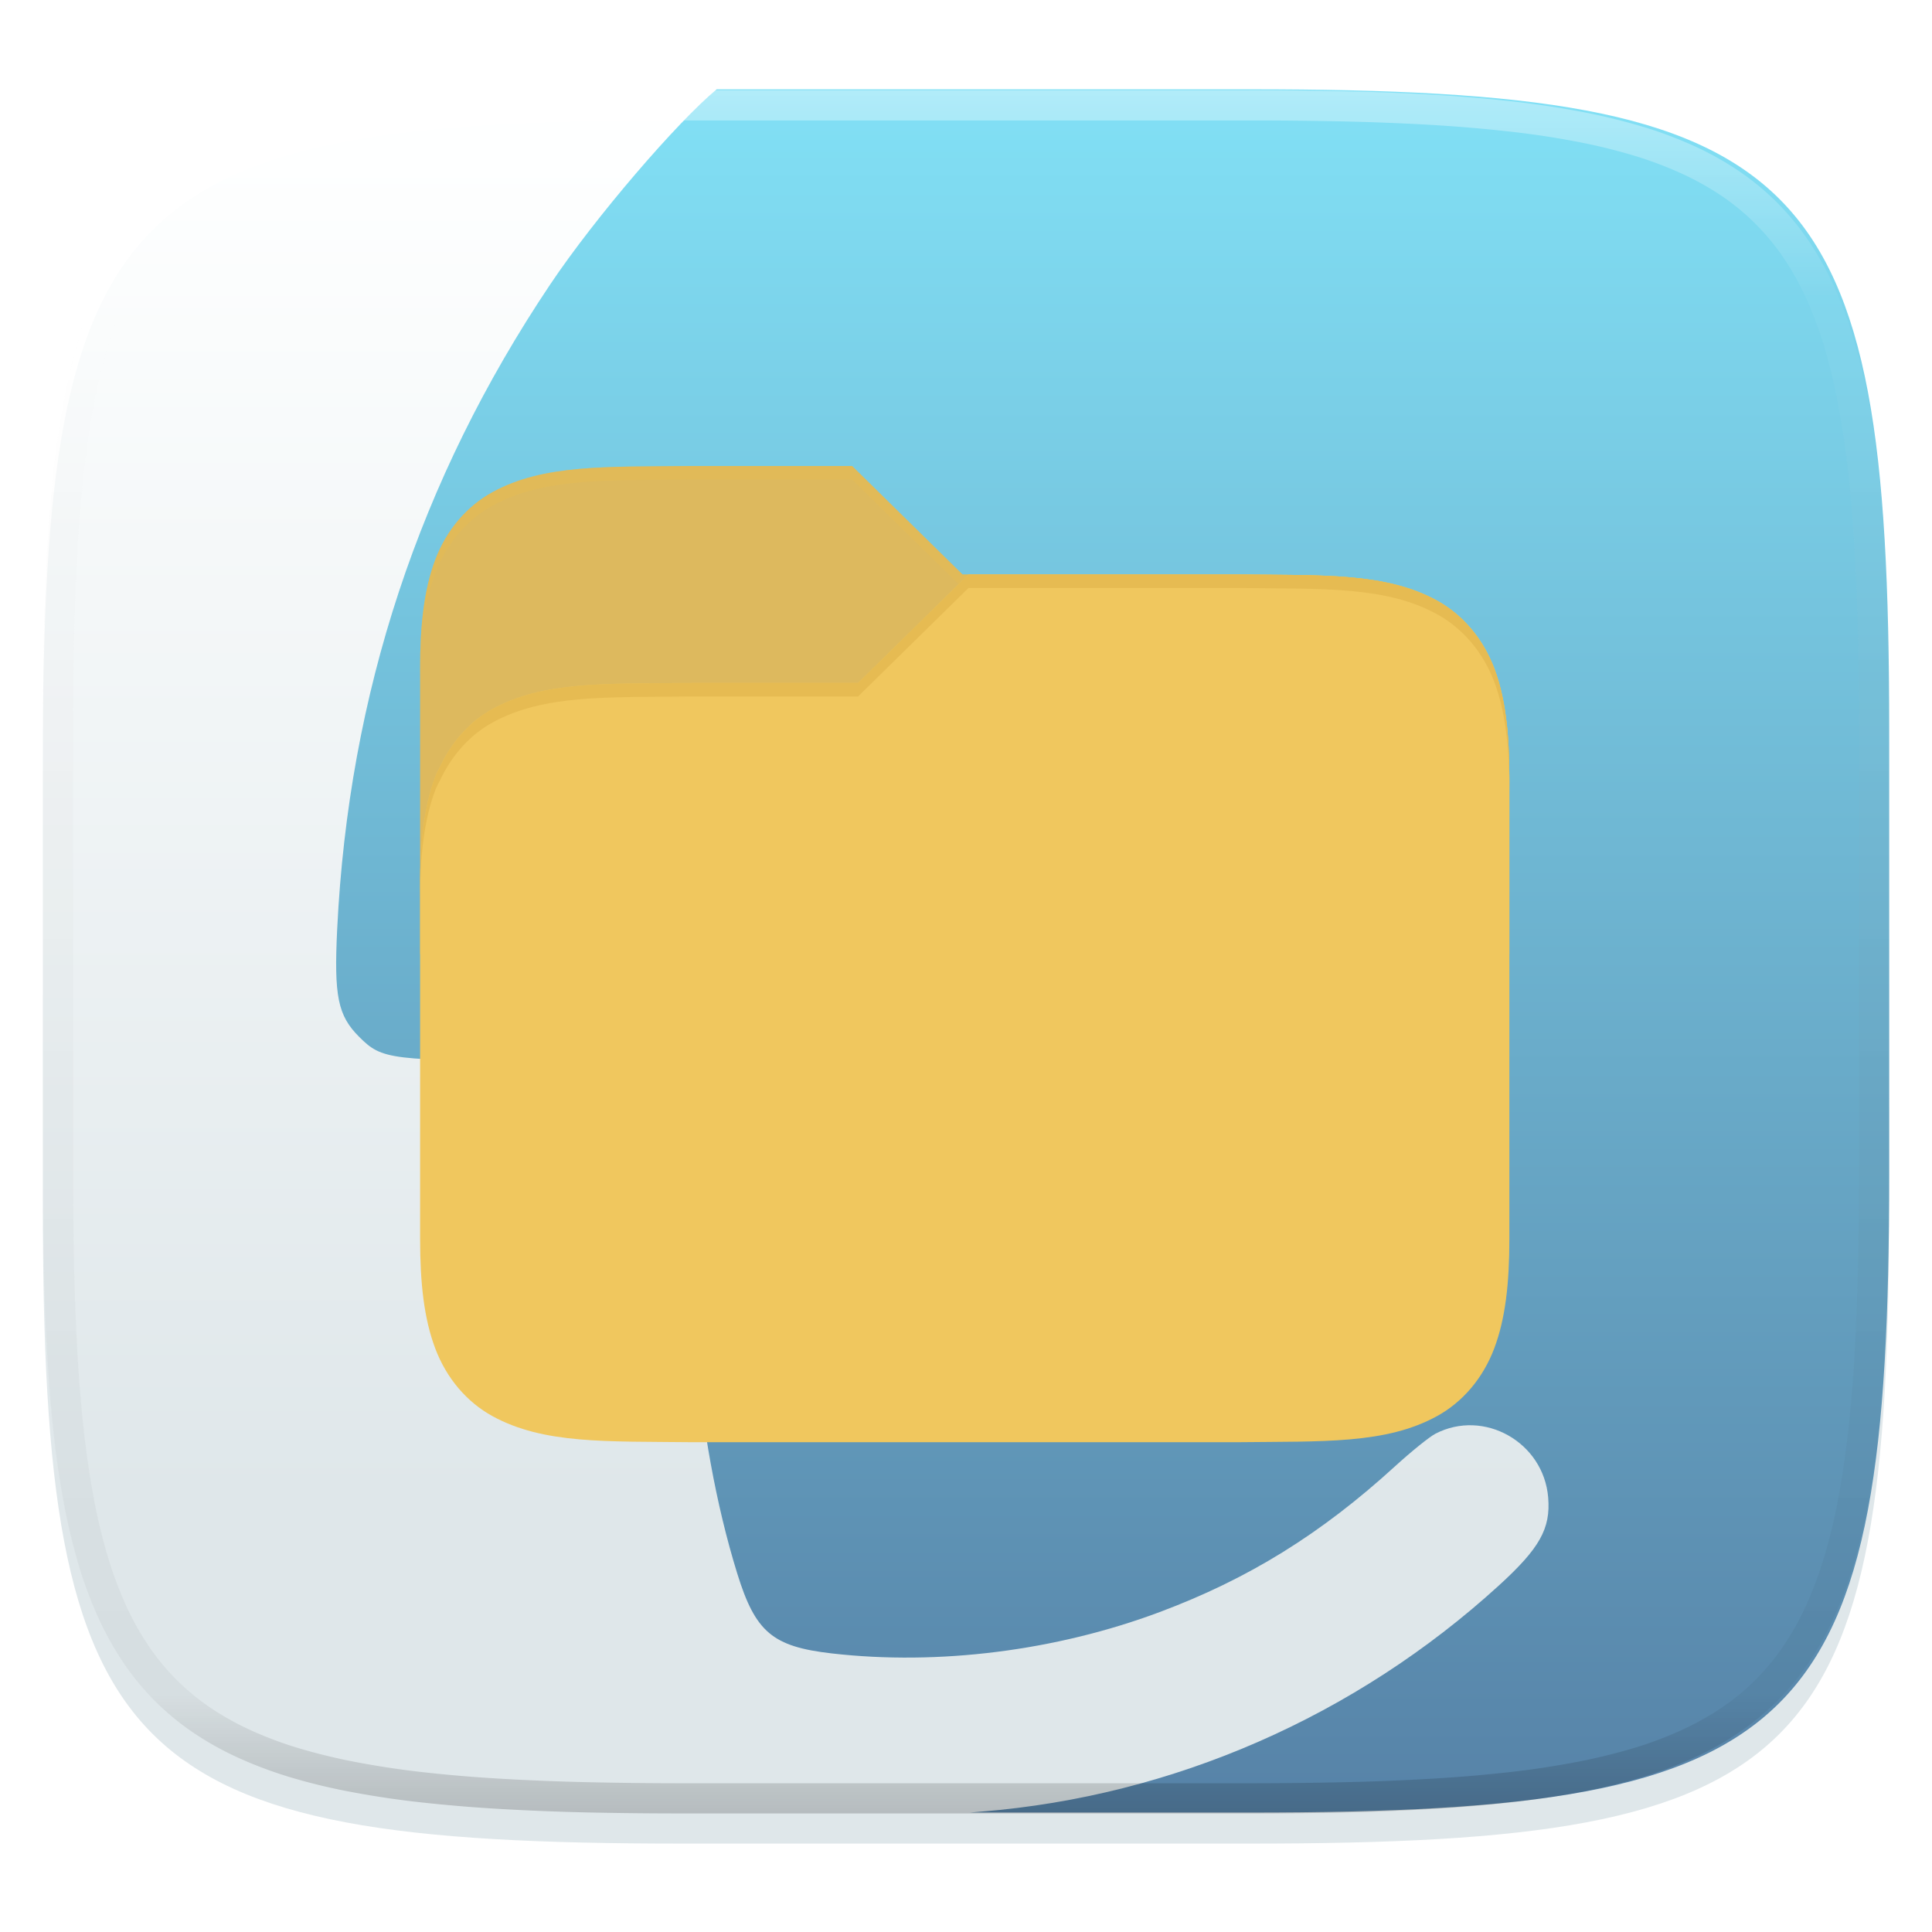
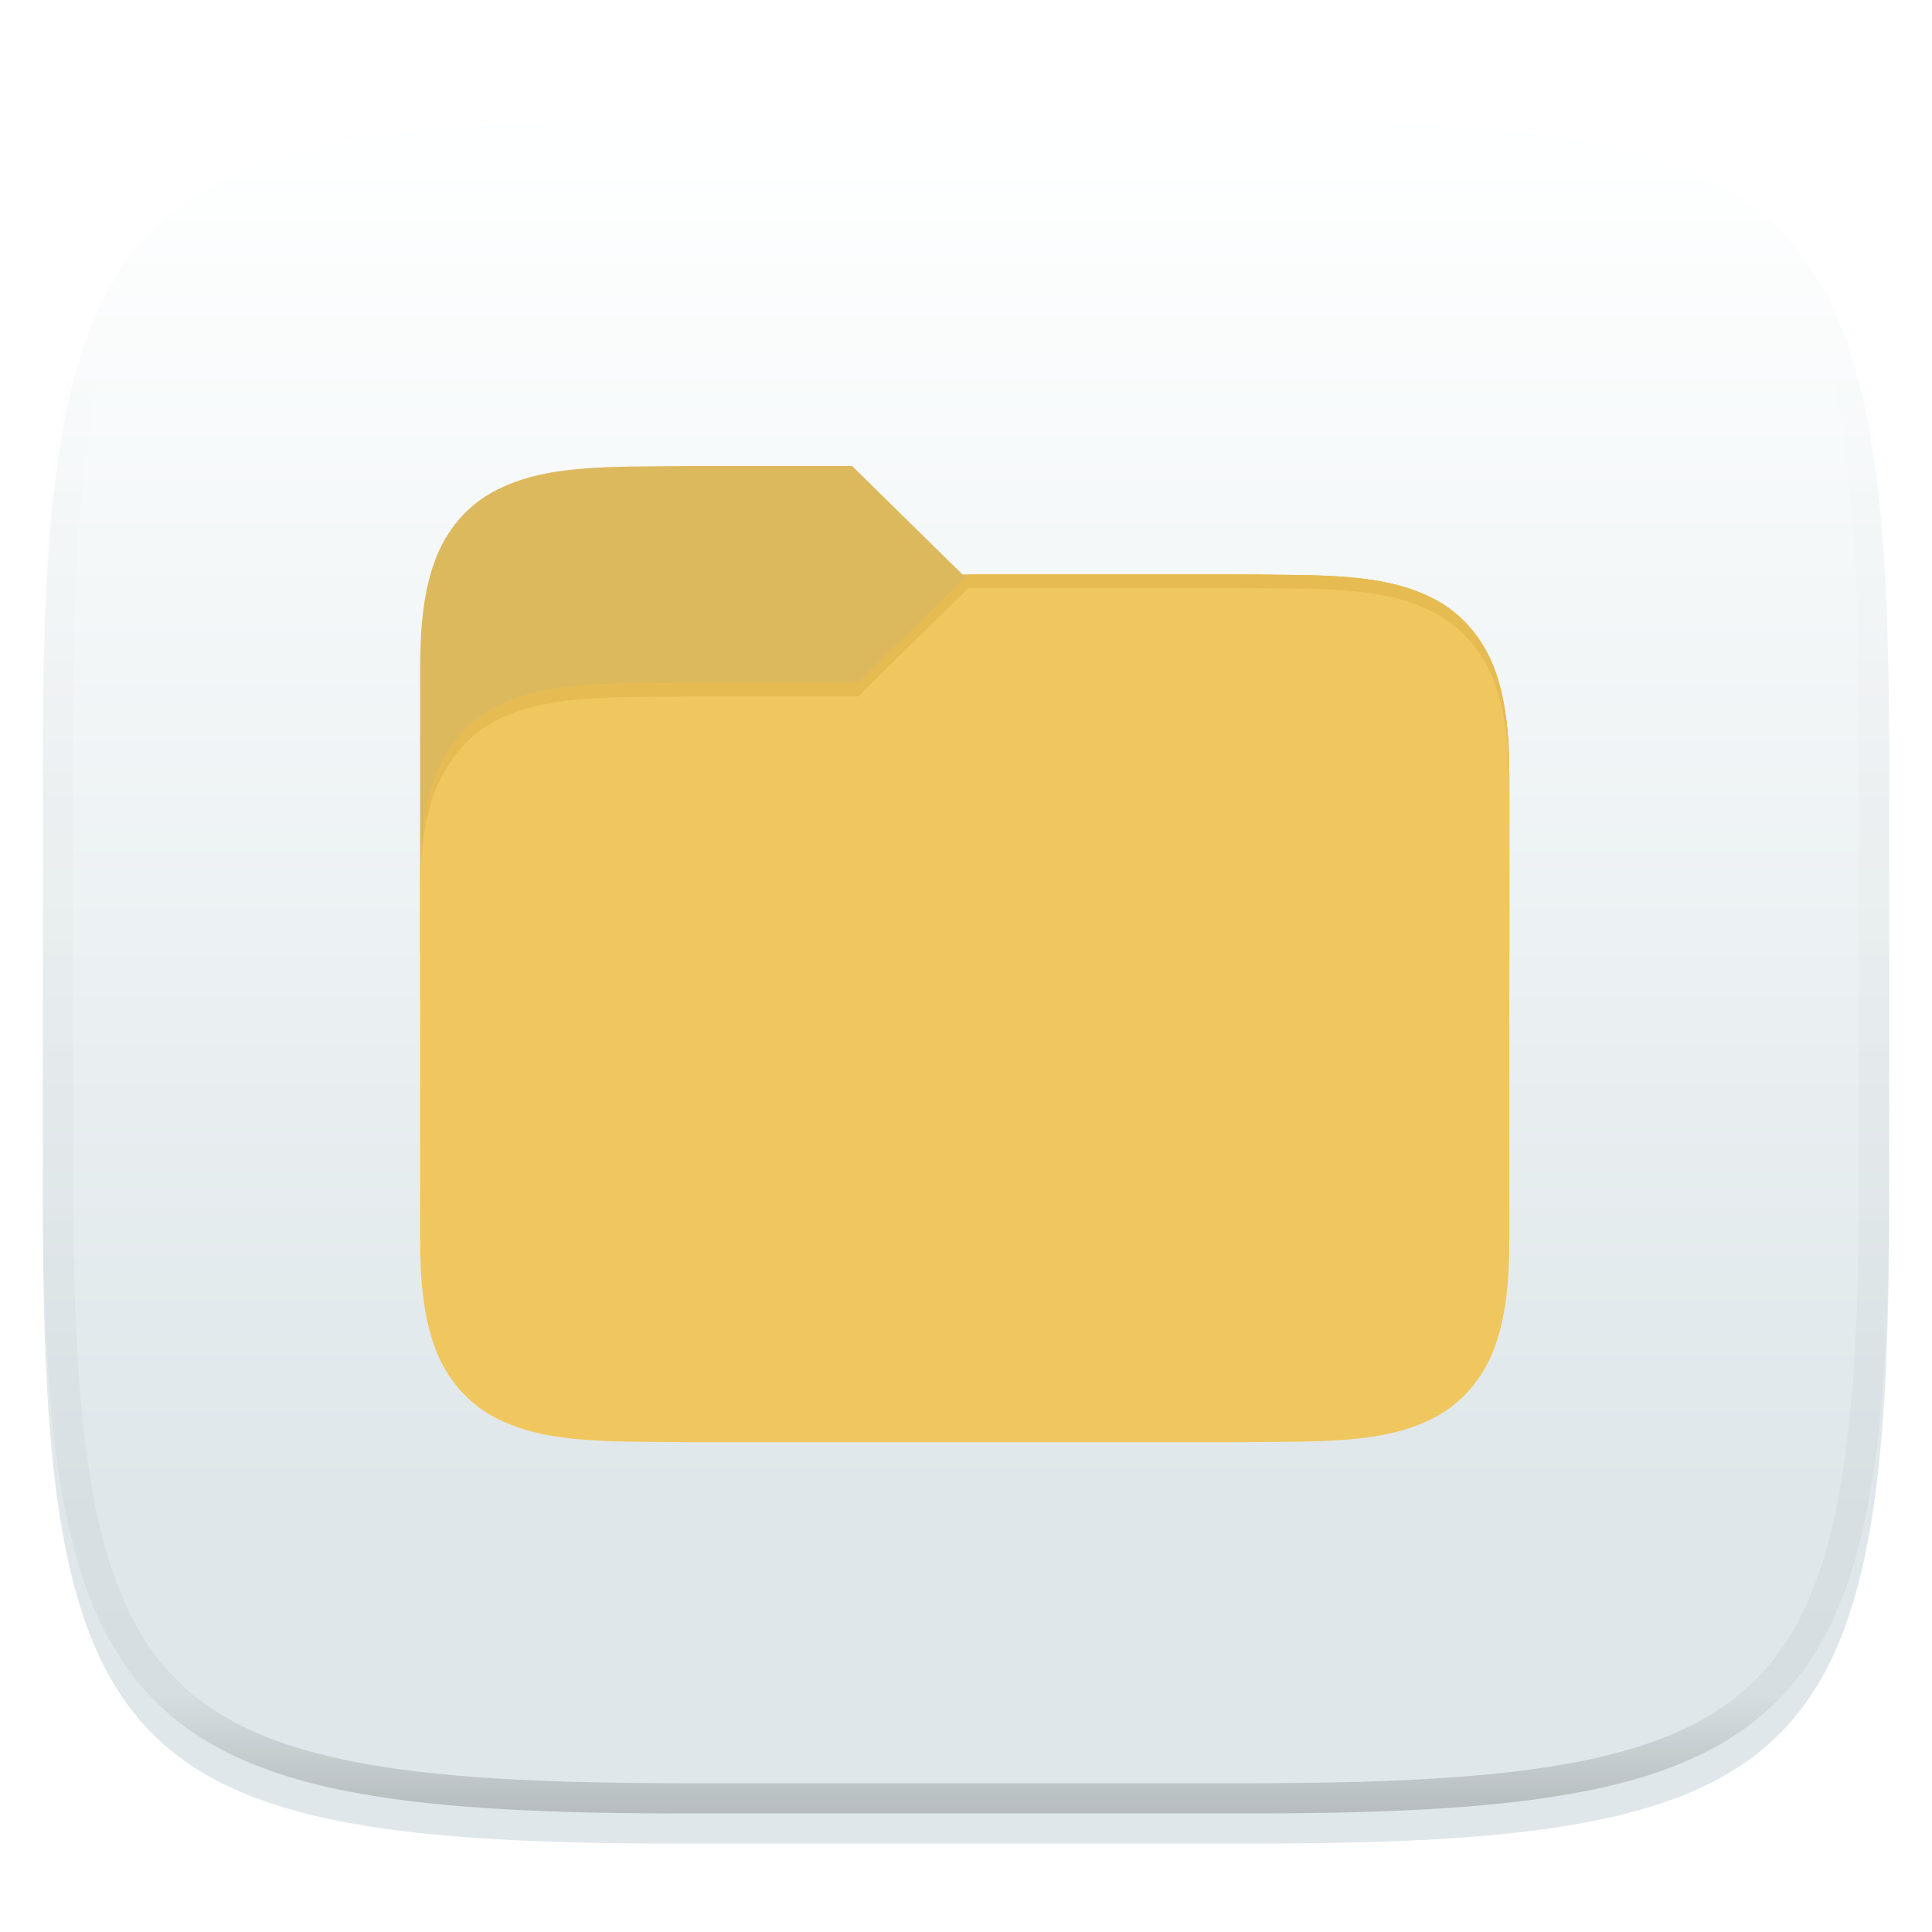
<svg xmlns="http://www.w3.org/2000/svg" xmlns:xlink="http://www.w3.org/1999/xlink" width="256" height="256" version="1.1" style="isolation:isolate">
  <g style="filter:url(#a)">
    <path style="fill:url(#linearGradient886)" d="m 165.685,11.947 c 74.055,0 84.639,10.557 84.639,84.544 v 59.251 c 0,73.986 -10.584,84.543 -84.639,84.543 H 90.315 C 16.26,240.285 5.676,229.728 5.676,155.742 V 96.491 c 0,-73.987 10.584,-84.544 84.639,-84.544 z" />
  </g>
-   <path d="m 128.5,240.17 h 37.186 c 9.257,0 17.522,-0.166 24.898,-0.6 3.688,-0.217 7.155,-0.5 10.412,-0.863 3.257,-0.364 6.305,-0.807 9.156,-1.344 2.852,-0.536 5.507,-1.165 7.979,-1.9 2.472,-0.735 4.761,-1.576 6.879,-2.535 2.118,-0.96 4.065,-2.038 5.855,-3.248 1.79,-1.21 3.422,-2.551 4.91,-4.037 1.488,-1.486 2.831,-3.116 4.043,-4.904 1.211,-1.788 2.291,-3.734 3.252,-5.85 0.961,-2.116 1.803,-4.4 2.539,-6.869 0.736,-2.469 1.367,-5.122 1.904,-7.971 0.537,-2.849 0.981,-5.893 1.346,-9.146 0.364,-3.254 0.648,-6.718 0.865,-10.402 0.434,-7.369 0.6,-15.625 0.6,-24.873 V 96.375 c 0,-9.248 -0.166,-17.506 -0.6,-24.875 -0.217,-3.685 -0.501,-7.147 -0.865,-10.4 -0.364,-3.254 -0.808,-6.3 -1.346,-9.148 -0.537,-2.849 -1.168,-5.5 -1.904,-7.969 -0.736,-2.469 -1.578,-4.755 -2.539,-6.871 -0.961,-2.116 -2.04,-4.062 -3.252,-5.85 -1.211,-1.788 -2.555,-3.418 -4.043,-4.904 -1.488,-1.486 -3.12,-2.827 -4.91,-4.037 -1.79,-1.21 -3.737,-2.288 -5.855,-3.248 -2.118,-0.96 -4.407,-1.8 -6.879,-2.535 -2.472,-0.735 -5.127,-1.364 -7.979,-1.9 -2.852,-0.536 -5.899,-0.98 -9.156,-1.344 -3.257,-0.364 -6.724,-0.647 -10.412,-0.863 -7.377,-0.433 -15.642,-0.6 -24.898,-0.6 H 94.965 C 89.754,16.161 78.909,28.723 72.877,37.729 55.552,63.594 46.204,91.895 44.678,123.107 c -0.435,8.897 0.086,11.455 2.908,14.277 3.052,3.052 3.993,3.166 26.141,3.166 18.678,0 19.97,0.059 19.955,0.916 -0.009,0.504 -0.364,3.274 -0.787,6.154 -2.74,18.641 -0.85,42.653 4.791,60.867 2.411,7.785 4.673,9.699 12.537,10.6 14.135,1.619 29.719,-0.346 43.441,-5.48 11.755,-4.398 21.363,-10.348 31.162,-19.293 2.16,-1.972 4.572,-3.921 5.359,-4.33 6.441,-3.351 14.349,1.11 14.957,8.438 0.342,4.119 -1.116,6.723 -6.529,11.66 -19.022,17.349 -43.183,27.913 -68.518,29.959 -0.671,0.054 -0.926,0.075 -1.596,0.129 z" style="fill:url(#linearGradient896)" />
  <defs>
    <linearGradient id="linearGradient894">
      <stop offset="0" style="stop-color:#82e1f6" />
      <stop offset="1" style="stop-color:#5681a6" />
    </linearGradient>
    <linearGradient id="linearGradient884">
      <stop offset="0" style="stop-color:#dfe7ea" />
      <stop offset="1" style="stop-color:#feffff" />
    </linearGradient>
    <filter id="a" width="400%" height="400%" x="-200%" y="-200%" color-interpolation-filters="sRGB" filterUnits="objectBoundingBox">
      <feGaussianBlur in="SourceGraphic" stdDeviation="4.294" />
      <feOffset dy="4" result="pf_100_offsetBlur" />
      <feFlood flood-opacity=".4" />
      <feComposite in2="pf_100_offsetBlur" operator="in" result="pf_100_dropShadow" />
      <feBlend in="SourceGraphic" in2="pf_100_dropShadow" />
    </filter>
    <linearGradient id="linearGradient886" x1="118.25" x2="118.25" y1="194.111" y2="16.694" gradientUnits="userSpaceOnUse" xlink:href="#linearGradient884" />
    <linearGradient id="linearGradient896" x1="165.685" x2="165.685" y1="11.947" y2="239.021" gradientTransform="matrix(1.028,0,0,1.028,-7.178,-2.305)" gradientUnits="userSpaceOnUse" xlink:href="#linearGradient894" />
  </defs>
  <path style="fill:#ddb95e" d="M91.697 61.745c-11.35.13-19.655-.257-26.446 3.473-3.395 1.866-6.09 5.008-7.576 8.948-1.485 3.941-2.008 8.62-2.008 14.528v37.728H200v-23.356c0-5.907-.523-10.587-2.009-14.527-.184-.49-.432-.934-.669-1.386-.09-.166-.161-.342-.247-.509-1.558-3.043-3.838-5.52-6.66-7.07-6.791-3.731-15.096-3.326-26.446-3.457h-36.435l-14.627-14.372h-21.21z" />
  <clipPath id="c">
    <path fill="#FFF" d="M91.697 61.745c-11.35.13-19.655-.257-26.446 3.474-3.395 1.865-6.09 5.007-7.576 8.947-1.485 3.941-2.008 8.62-2.008 14.528v37.728H200v-23.356c0-5.907-.523-10.587-2.009-14.527-.184-.49-.432-.934-.669-1.386-.09-.166-.161-.342-.247-.509-1.558-3.043-3.838-5.52-6.66-7.07-6.791-3.731-15.096-3.326-26.445-3.457h-36.436l-14.627-14.372h-21.21z" />
  </clipPath>
  <g clip-path="url(#c)">
    <defs>
      <filter id="d" width="400%" height="400%" x="-200%" y="-200%" color-interpolation-filters="sRGB" filterUnits="objectBoundingBox">
        <feGaussianBlur stdDeviation="1.44" />
      </filter>
    </defs>
    <path opacity=".2" d="M163.97 76.117c11.349.13 19.654-.257 26.445 3.474 3.396 1.866 6.091 5.008 7.576 8.948 1.486 3.94 2.009 8.62 2.009 14.527v61.085c0 5.907-.523 10.587-2.009 14.527-1.485 3.94-4.18 7.1-7.576 8.965-6.791 3.731-15.096 3.326-26.445 3.457H91.695c-11.35-.131-19.655.274-26.446-3.457-3.396-1.865-6.091-5.025-7.576-8.965-1.483-3.94-2.006-8.62-2.006-14.527v-46.712c0-5.907.523-10.587 2.008-14.527.185-.49.433-.934.67-1.386.09-.166.16-.342.246-.509 1.558-3.043 3.838-5.52 6.66-7.071 6.791-3.731 15.096-3.325 26.446-3.456H113.7l14.627-14.373h35.643z" filter="url(#d)" />
  </g>
  <path style="fill:#f0c75e" d="M163.97 76.117c11.349.13 19.654-.257 26.445 3.474 3.396 1.866 6.091 5.008 7.576 8.948 1.486 3.94 2.009 8.62 2.009 14.527v61.085c0 5.907-.523 10.587-2.009 14.527-1.485 3.94-4.18 7.1-7.576 8.965-6.791 3.731-15.096 3.326-26.445 3.457H91.695c-11.35-.131-19.655.274-26.446-3.457-3.396-1.865-6.091-5.025-7.576-8.965-1.483-3.94-2.006-8.62-2.006-14.527v-46.712c0-5.907.523-10.587 2.008-14.527.185-.49.432-.934.67-1.386.09-.166.16-.342.246-.509 1.558-3.043 3.838-5.52 6.66-7.071 6.791-3.731 15.096-3.325 26.446-3.456h22.002l14.627-14.373h35.644z" />
-   <path style="fill:#e6bb52" opacity=".4" d="M91.697 61.745c-11.35.13-19.655-.257-26.446 3.473-3.395 1.866-6.09 5.008-7.576 8.948-1.485 3.941-2.008 8.62-2.008 14.528v1.796c0-5.907.523-10.587 2.008-14.527 1.486-3.94 4.181-7.082 7.576-8.948 6.791-3.731 15.096-3.344 26.446-3.474h21.209l14.109 13.864 1.311-1.288h-.793l-14.627-14.372H91.697z" />
  <path style="fill:#e6bb52" d="M128.327 76.117L113.7 90.49H91.697c-11.35.131-19.654-.275-26.446 3.457-2.821 1.55-5.102 4.027-6.659 7.07-.086.167-.157.343-.247.509-.238.452-.485.896-.67 1.386-1.485 3.94-2.008 8.62-2.008 14.527v1.797c0-5.907.523-10.587 2.008-14.527.185-.49.432-.935.67-1.386.09-.166.161-.342.247-.509 1.557-3.043 3.838-5.521 6.659-7.071 6.792-3.731 15.096-3.326 26.446-3.456H113.7l14.627-14.373h35.642c11.35.13 19.655-.257 26.446 3.474 3.395 1.865 6.091 5.008 7.576 8.948 1.485 3.94 2.008 8.62 2.008 14.527v-1.797c0-5.907-.523-10.587-2.008-14.527-1.485-3.94-4.181-7.082-7.576-8.948-6.791-3.731-15.096-3.343-26.446-3.474h-35.642z" />
  <g style="opacity:0.4">
    <linearGradient id="e" x1=".517" x2=".517" y2="1" gradientTransform="matrix(244.65,0,0,228.34,5.68,11.95)" gradientUnits="userSpaceOnUse">
      <stop offset="0%" stop-color="#fff" />
      <stop offset="12.5%" stop-color="#fff" stop-opacity=".098" />
      <stop offset="92.5%" stop-opacity=".098" />
      <stop offset="100%" stop-opacity=".498" />
    </linearGradient>
    <path style="fill:url(#e);fill-rule:evenodd" d="m 165.068,11.951 c 4.328,-0.01 8.656,0.04 12.984,0.138 3.875,0.078 7.75,0.226 11.626,0.452 3.453,0.196 6.905,0.481 10.348,0.854 3.06,0.335 6.118,0.786 9.148,1.346 a 80.47,80.47 0 0 1 8.046,1.916 53.64,53.64 0 0 1 7.023,2.584 40.413,40.413 0 0 1 6.06,3.35 35.176,35.176 0 0 1 5.134,4.215 35.072,35.072 0 0 1 4.22,5.119 41.692,41.692 0 0 1 3.363,6.042 55.982,55.982 0 0 1 2.597,7.005 80.224,80.224 0 0 1 1.918,8.037 124.43,124.43 0 0 1 1.348,9.127 c 0.374,3.439 0.659,6.878 0.856,10.326 0.226,3.861 0.373,7.732 0.462,11.593 0.088,4.323 0.138,8.646 0.128,12.96 v 58.21 c 0.01,4.324 -0.04,8.637 -0.128,12.96 a 325.177,325.177 0 0 1 -0.462,11.593 200.984,200.984 0 0 1 -0.856,10.326 124.691,124.691 0 0 1 -1.348,9.137 80.687,80.687 0 0 1 -1.918,8.027 55.414,55.414 0 0 1 -2.597,7.005 41.18,41.18 0 0 1 -3.364,6.042 34.559,34.559 0 0 1 -4.22,5.119 35.177,35.177 0 0 1 -5.134,4.215 40.412,40.412 0 0 1 -6.059,3.35 55.138,55.138 0 0 1 -7.023,2.594 77.806,77.806 0 0 1 -8.046,1.906 120,120 0 0 1 -9.148,1.346 c -3.443,0.373 -6.895,0.658 -10.348,0.854 -3.875,0.226 -7.75,0.374 -11.626,0.462 -4.328,0.088 -8.656,0.138 -12.984,0.128 H 90.942 c -4.328,0.01 -8.656,-0.04 -12.984,-0.128 a 328.387,328.387 0 0 1 -11.626,-0.462 203.003,203.003 0 0 1 -10.348,-0.854 120,120 0 0 1 -9.148,-1.346 77.806,77.806 0 0 1 -8.046,-1.906 55.139,55.139 0 0 1 -7.023,-2.594 40.413,40.413 0 0 1 -6.06,-3.35 35.176,35.176 0 0 1 -5.134,-4.215 34.56,34.56 0 0 1 -4.22,-5.119 41.183,41.183 0 0 1 -3.363,-6.042 55.415,55.415 0 0 1 -2.597,-7.005 80.682,80.682 0 0 1 -1.918,-8.027 124.688,124.688 0 0 1 -1.348,-9.137 200.993,200.993 0 0 1 -0.856,-10.326 325.212,325.212 0 0 1 -0.462,-11.593 569.197,569.197 0 0 1 -0.128,-12.96 v -58.21 c -0.01,-4.314 0.04,-8.637 0.128,-12.96 0.089,-3.86 0.236,-7.732 0.462,-11.593 0.197,-3.448 0.482,-6.887 0.856,-10.326 0.335,-3.055 0.787,-6.101 1.348,-9.127 a 80.219,80.219 0 0 1 1.918,-8.037 55.983,55.983 0 0 1 2.597,-7.005 41.695,41.695 0 0 1 3.364,-6.042 35.072,35.072 0 0 1 4.22,-5.119 35.176,35.176 0 0 1 5.134,-4.215 40.413,40.413 0 0 1 6.059,-3.35 53.64,53.64 0 0 1 7.023,-2.584 80.47,80.47 0 0 1 8.046,-1.916 125.11,125.11 0 0 1 9.148,-1.346 c 3.443,-0.373 6.895,-0.658 10.348,-0.854 3.875,-0.226 7.75,-0.374 11.626,-0.452 4.328,-0.098 8.656,-0.148 12.984,-0.138 z m 0.01,4.009 c 4.298,-0.01 8.597,0.039 12.895,0.127 3.827,0.089 7.653,0.236 11.48,0.452 3.383,0.197 6.766,0.472 10.13,0.845 2.971,0.315 5.932,0.747 8.863,1.297 a 75.943,75.943 0 0 1 7.653,1.818 50.493,50.493 0 0 1 6.501,2.397 37.038,37.038 0 0 1 5.47,3.026 30.383,30.383 0 0 1 4.524,3.724 31.05,31.05 0 0 1 3.738,4.519 37.271,37.271 0 0 1 3.03,5.443 51.46,51.46 0 0 1 2.4,6.494 75.563,75.563 0 0 1 1.829,7.634 c 0.54,2.928 0.974,5.875 1.298,8.842 0.374,3.36 0.65,6.73 0.846,10.11 0.217,3.822 0.374,7.634 0.453,11.456 0.088,4.293 0.137,8.577 0.137,12.87 v 58.212 c 0,4.293 -0.049,8.577 -0.137,12.87 a 317.503,317.503 0 0 1 -0.453,11.456 c -0.196,3.38 -0.472,6.75 -0.846,10.12 a 121.689,121.689 0 0 1 -1.298,8.832 75.562,75.562 0 0 1 -1.83,7.634 50.902,50.902 0 0 1 -2.4,6.494 36.767,36.767 0 0 1 -3.03,5.443 30.615,30.615 0 0 1 -3.737,4.53 30.938,30.938 0 0 1 -4.525,3.713 37.038,37.038 0 0 1 -5.469,3.026 49.07,49.07 0 0 1 -6.501,2.397 75.942,75.942 0 0 1 -7.653,1.818 c -2.931,0.55 -5.892,0.982 -8.863,1.306 -3.364,0.364 -6.747,0.649 -10.13,0.836 -3.827,0.216 -7.653,0.373 -11.48,0.452 -4.298,0.098 -8.597,0.137 -12.895,0.137 H 90.932 c -4.298,0 -8.597,-0.04 -12.895,-0.137 a 320.093,320.093 0 0 1 -11.48,-0.452 193.696,193.696 0 0 1 -10.13,-0.836 116.71,116.71 0 0 1 -8.863,-1.306 75.942,75.942 0 0 1 -7.653,-1.818 49.07,49.07 0 0 1 -6.501,-2.397 37.038,37.038 0 0 1 -5.47,-3.026 30.938,30.938 0 0 1 -4.524,-3.714 30.615,30.615 0 0 1 -3.738,-4.529 36.766,36.766 0 0 1 -3.03,-5.443 50.903,50.903 0 0 1 -2.4,-6.494 75.567,75.567 0 0 1 -1.829,-7.634 121.69,121.69 0 0 1 -1.298,-8.832 c -0.374,-3.37 -0.65,-6.74 -0.846,-10.12 A 317.535,317.535 0 0 1 9.822,168.096 623.851,623.851 0 0 1 9.685,155.226 V 97.014 c 0,-4.293 0.049,-8.577 0.137,-12.87 0.079,-3.822 0.236,-7.634 0.453,-11.456 0.197,-3.38 0.472,-6.75 0.846,-10.11 0.324,-2.967 0.757,-5.914 1.298,-8.842 a 75.568,75.568 0 0 1 1.83,-7.634 51.46,51.46 0 0 1 2.4,-6.494 37.27,37.27 0 0 1 3.03,-5.443 31.05,31.05 0 0 1 3.737,-4.52 30.384,30.384 0 0 1 4.525,-3.723 37.039,37.039 0 0 1 5.469,-3.026 50.494,50.494 0 0 1 6.501,-2.397 75.943,75.943 0 0 1 7.653,-1.818 c 2.931,-0.55 5.892,-0.982 8.863,-1.297 3.364,-0.373 6.747,-0.648 10.13,-0.845 a 344.71,344.71 0 0 1 11.48,-0.452 c 4.298,-0.088 8.597,-0.137 12.895,-0.127 z" />
  </g>
</svg>